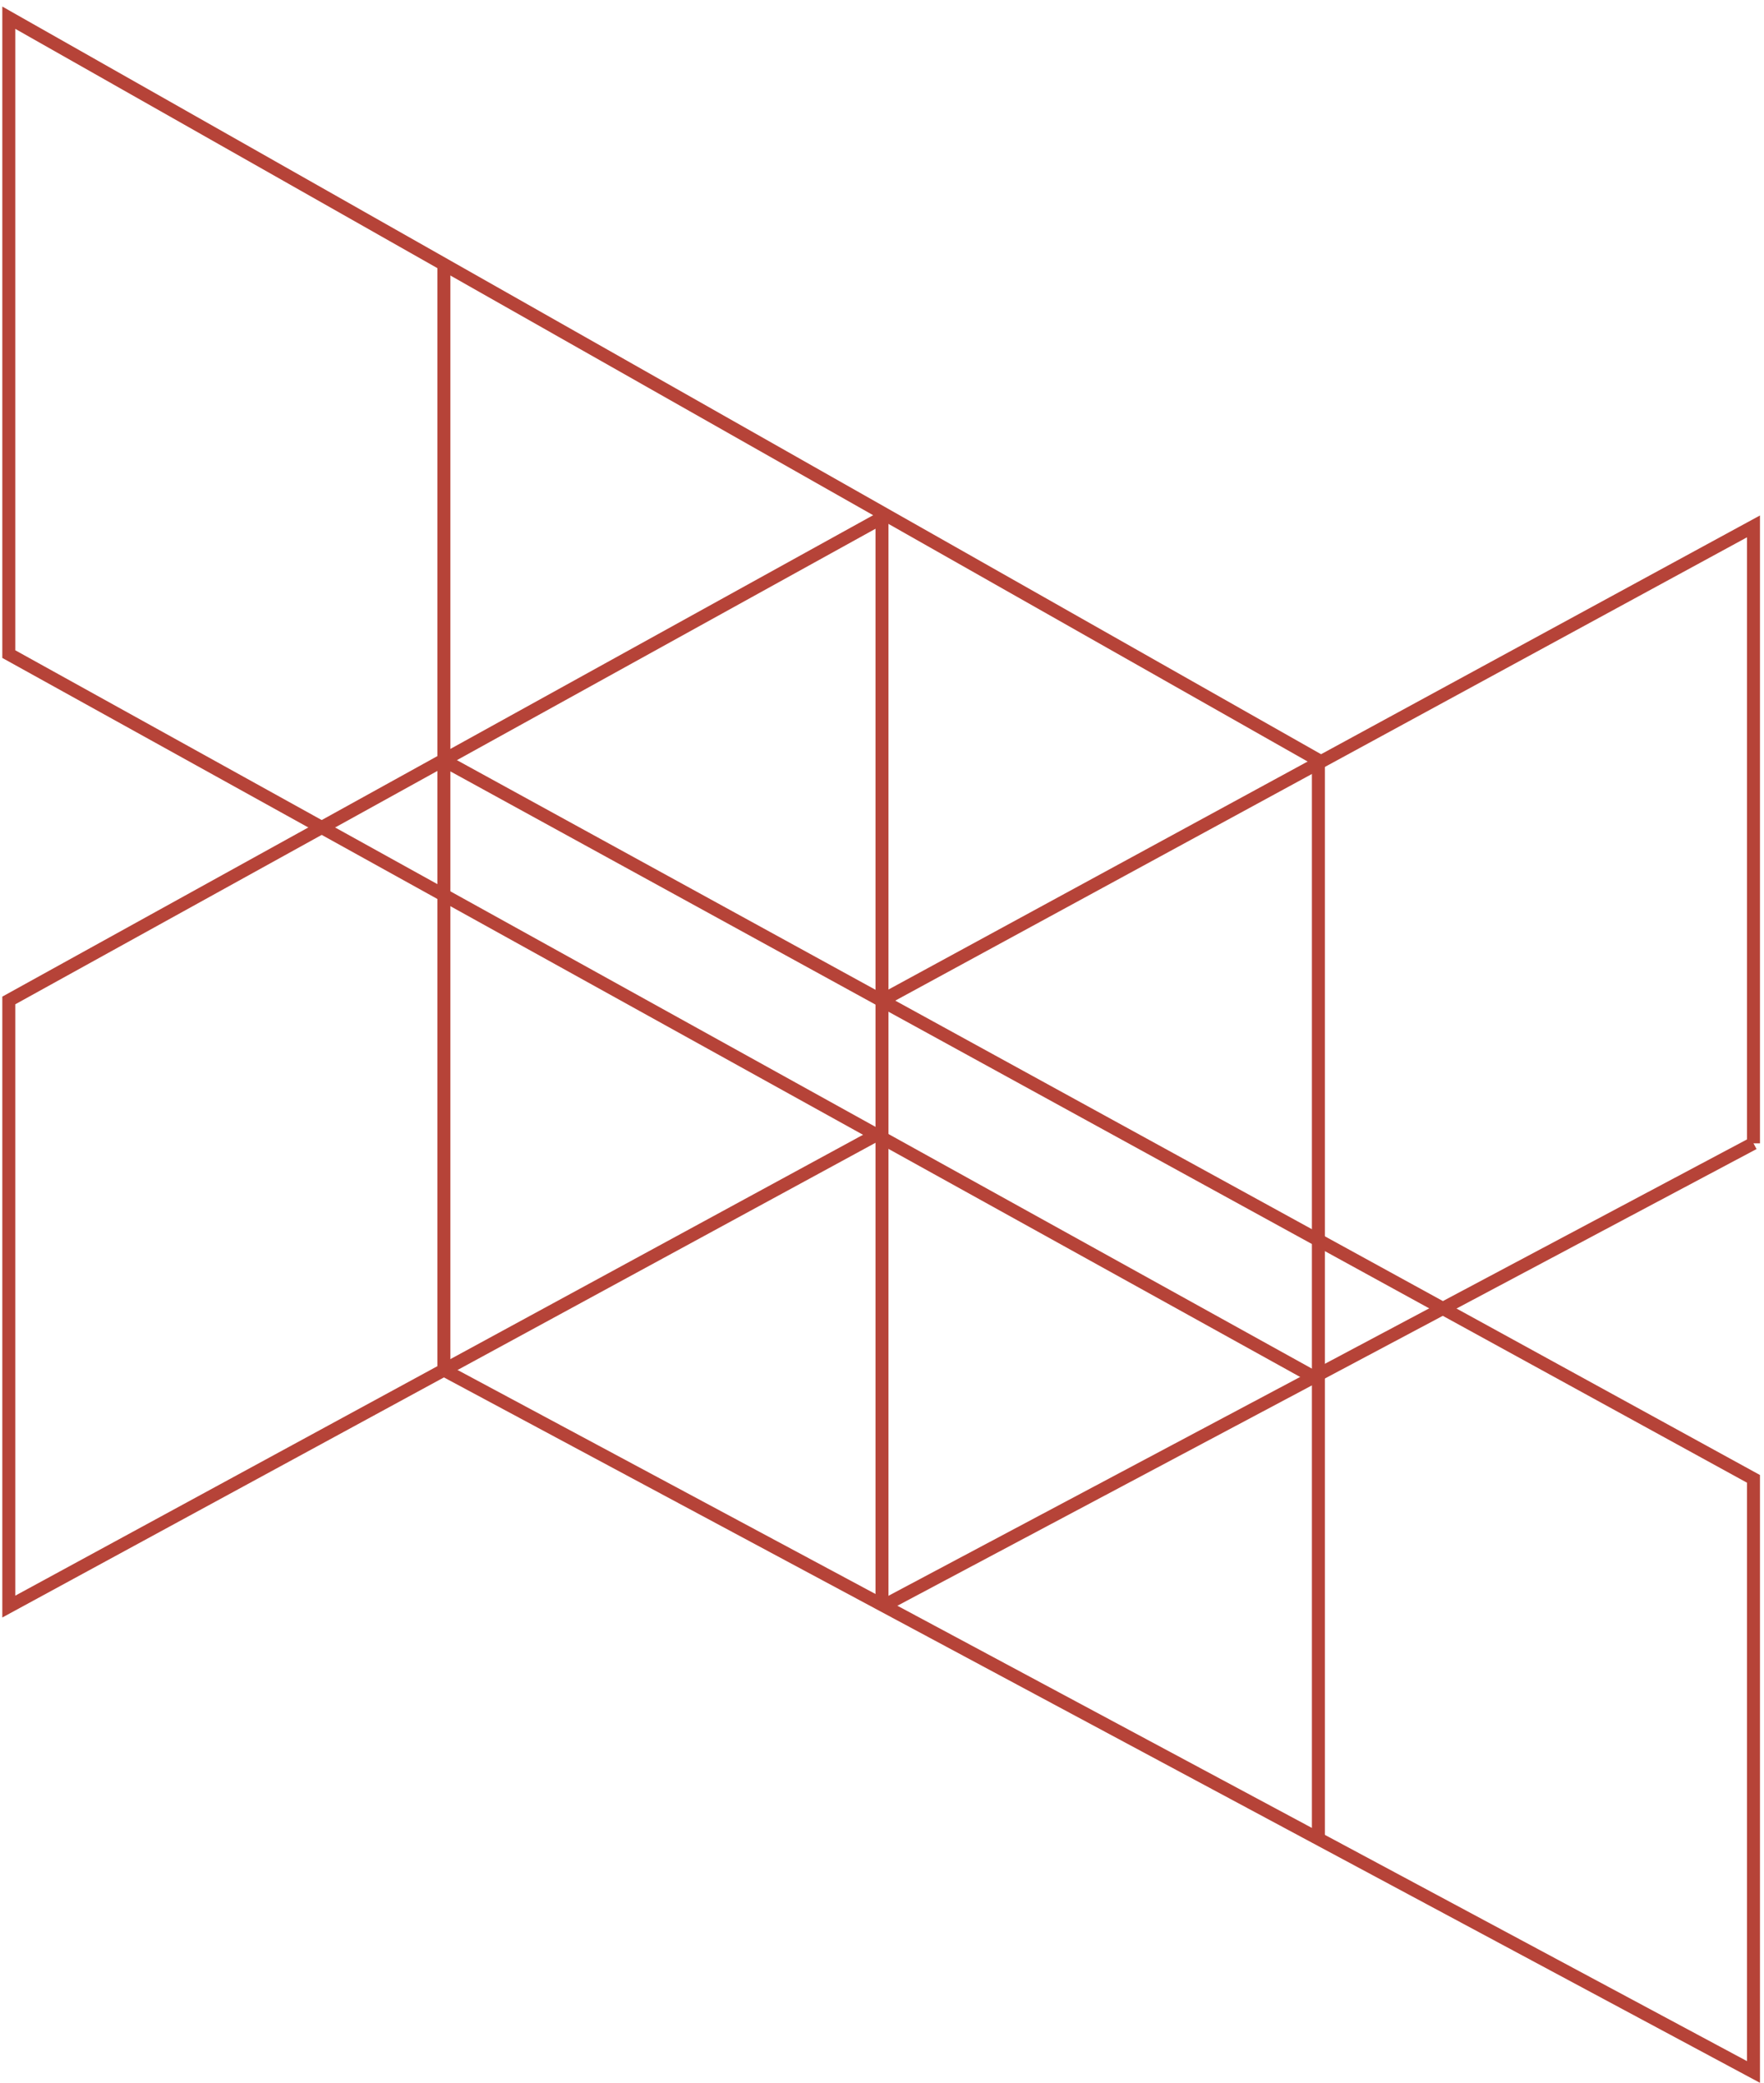
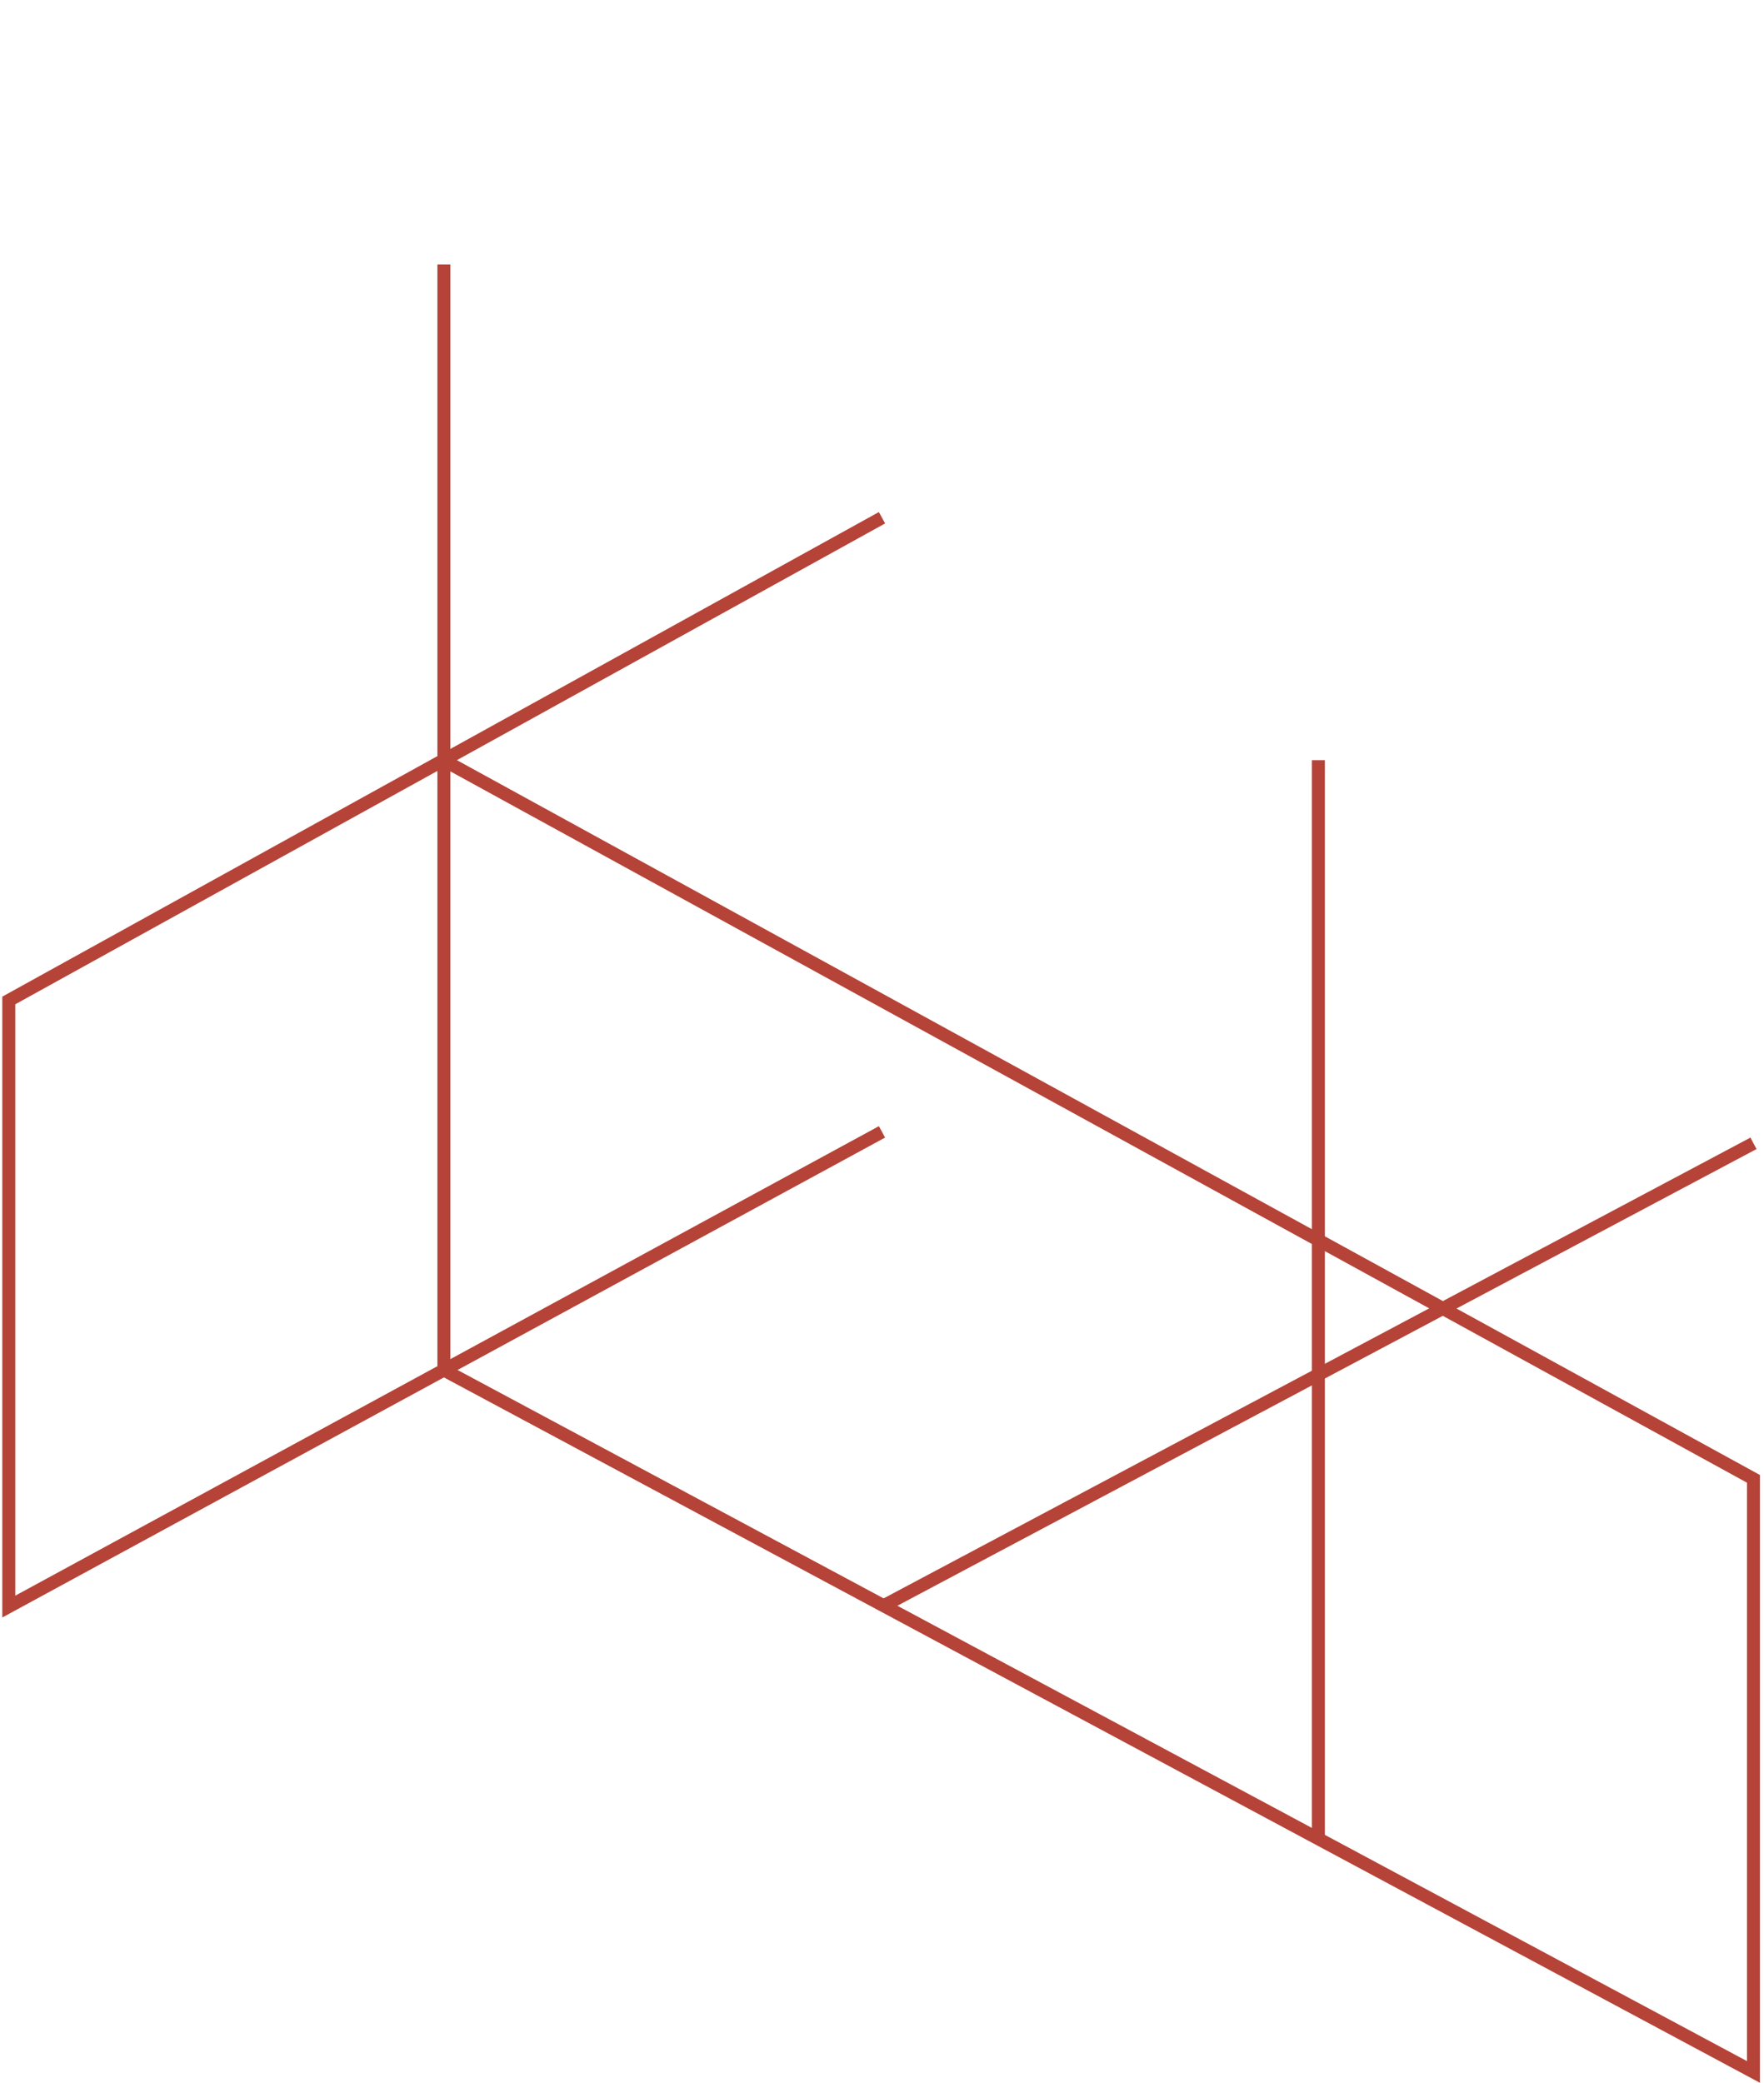
<svg xmlns="http://www.w3.org/2000/svg" version="1.1" viewBox="0 0 1086.57 1283">
  <defs>
    <style>
      .cls-1 {
        fill: none;
        isolation: isolate;
        stroke: #b64338;
        stroke-miterlimit: 10;
        stroke-width: 8px;
      }
    </style>
  </defs>
  <g>
    <g id="Layer_2">
-       <line class="cls-1" x1="543.28" y1="318.9" x2="543.28" y2="988.51" />
      <line class="cls-1" x1="812.09" y1="468.23" x2="812.09" y2="1134.9" />
-       <polyline class="cls-1" points="812.09 468.23 5.42 10.9 5.42 402.9 811.69 849.57" />
      <polyline class="cls-1" points="543.28 318.9 5.42 616.23 5.42 989.57 543.28 697.17" />
      <line class="cls-1" x1="1080.09" y1="704.23" x2="543.28" y2="989.57" />
      <polyline class="cls-1" points="273.15 468.23 1080.09 910.9 1080.09 1276.23 273.42 843.87 273.42 162.9" />
-       <polyline class="cls-1" points="543.28 616.23 1080.09 324.23 1080.09 704.23" />
    </g>
  </g>
</svg>